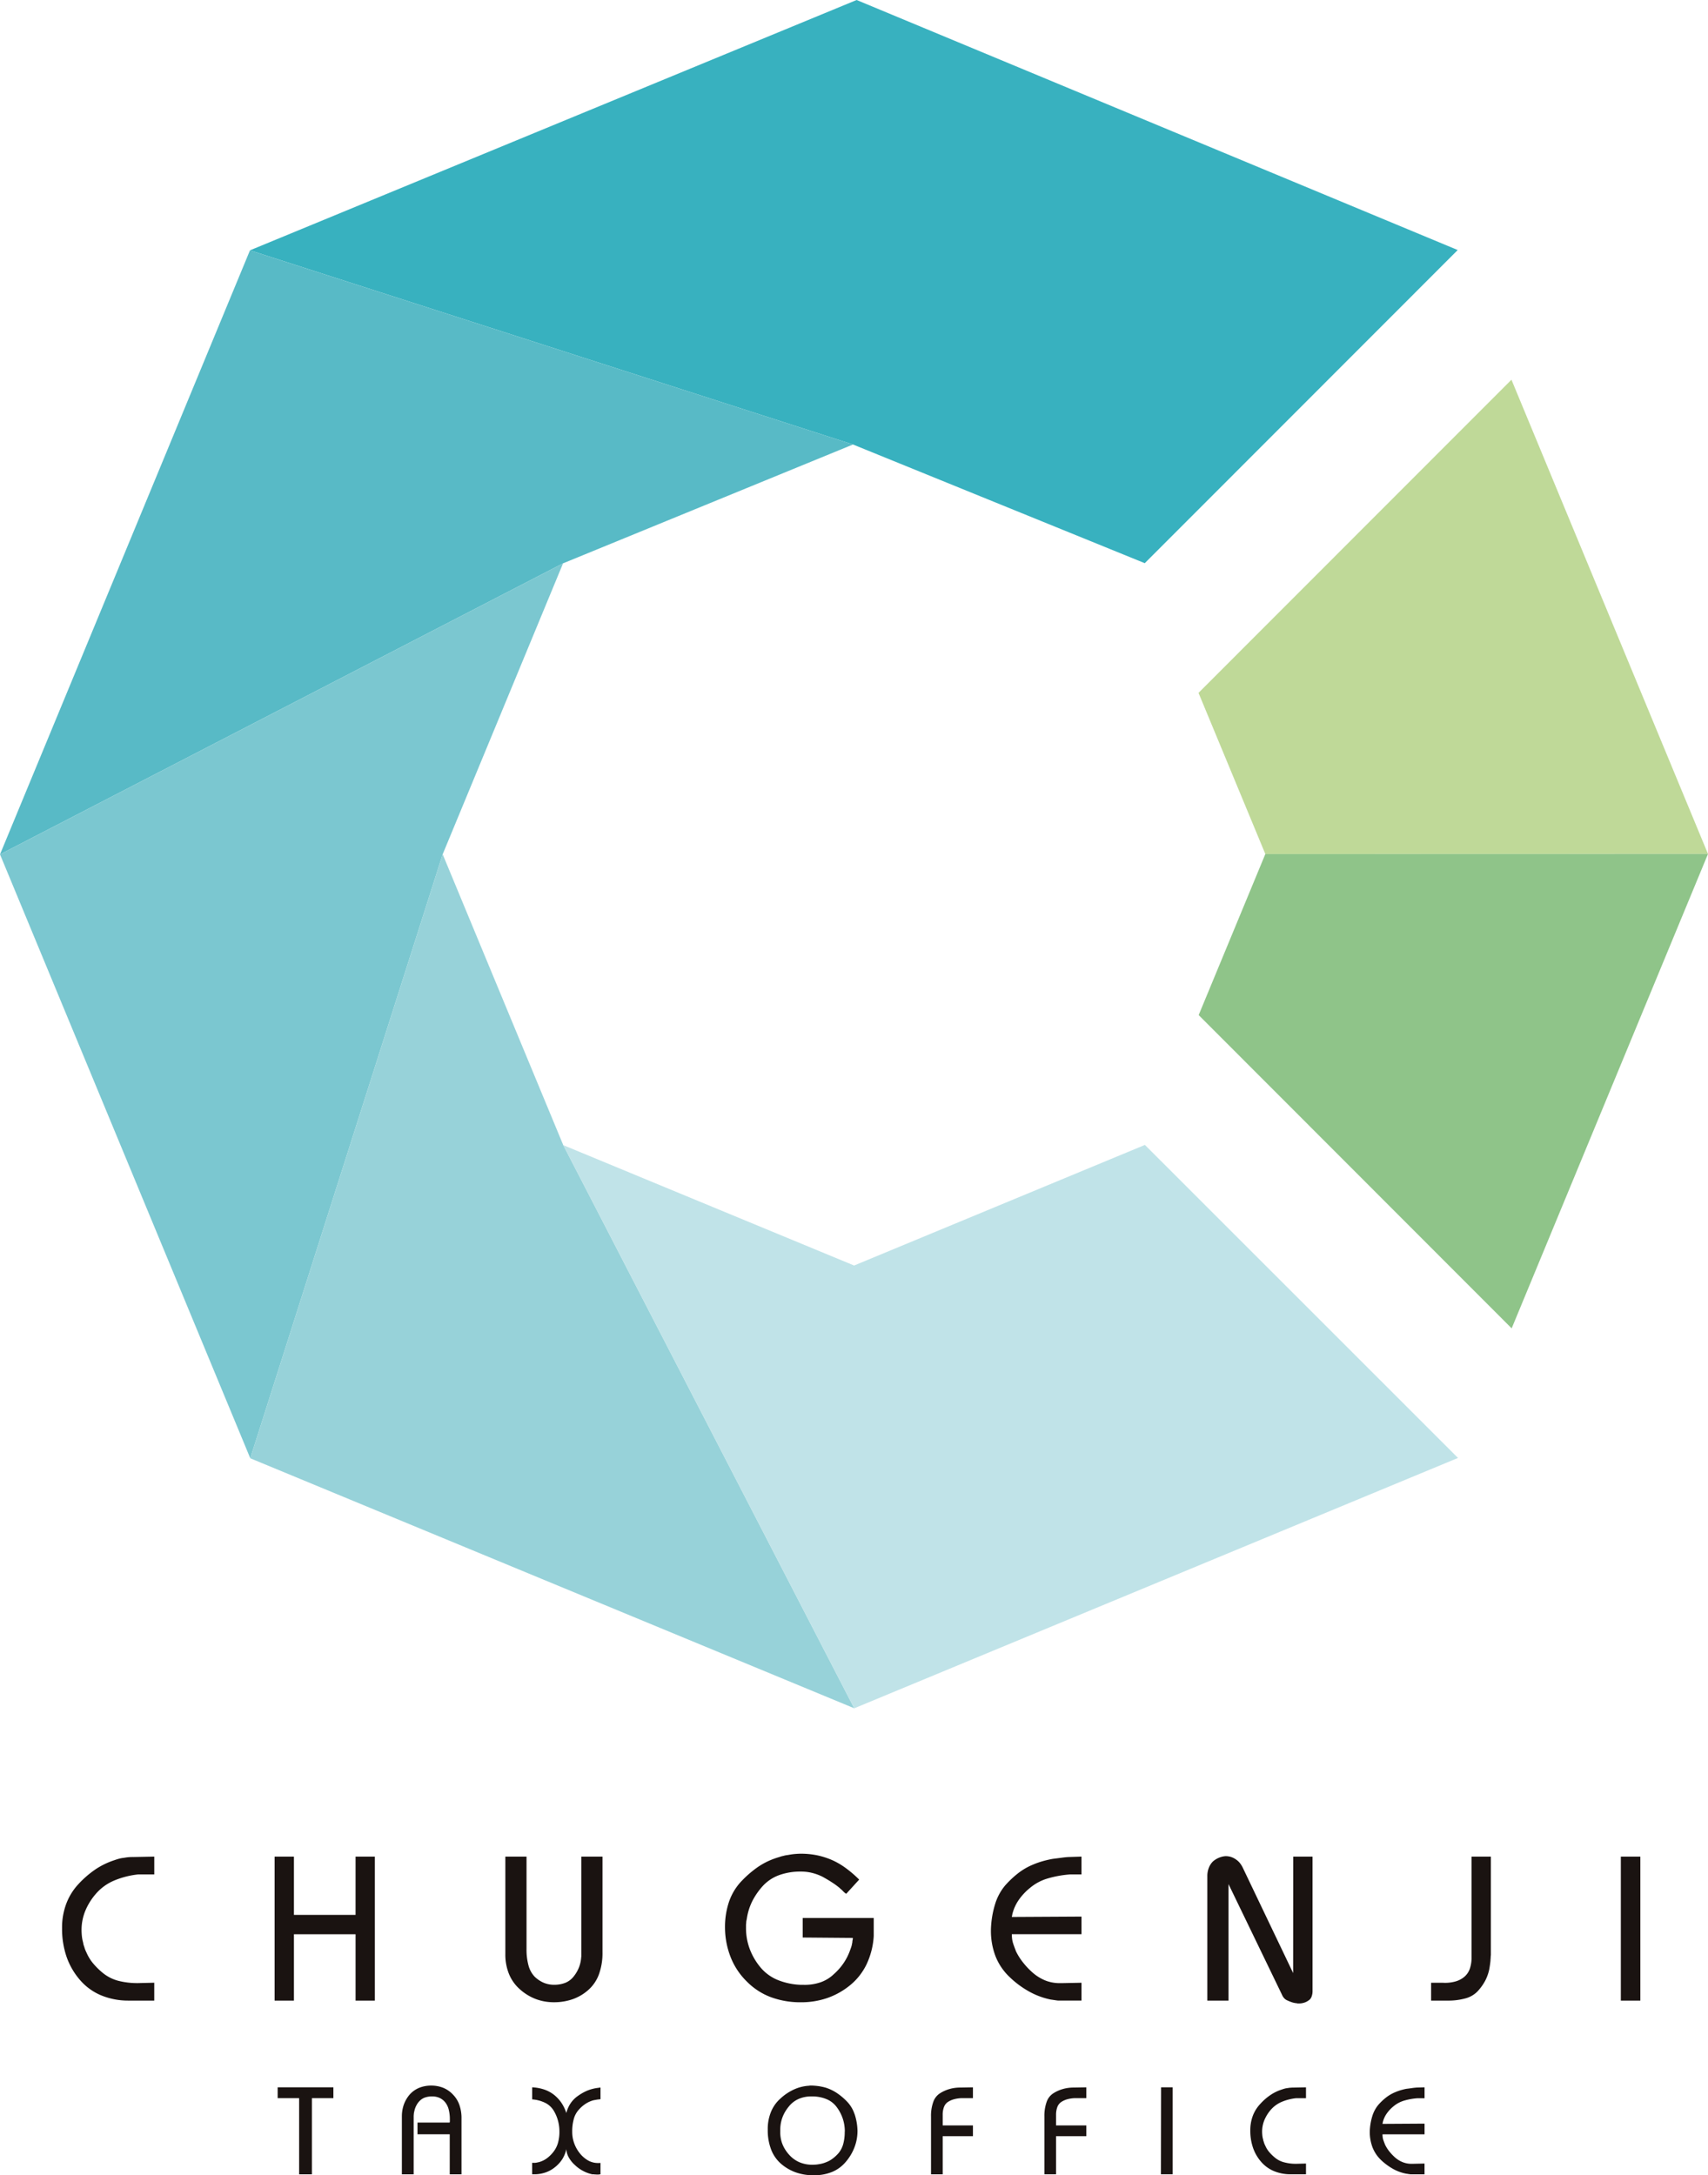
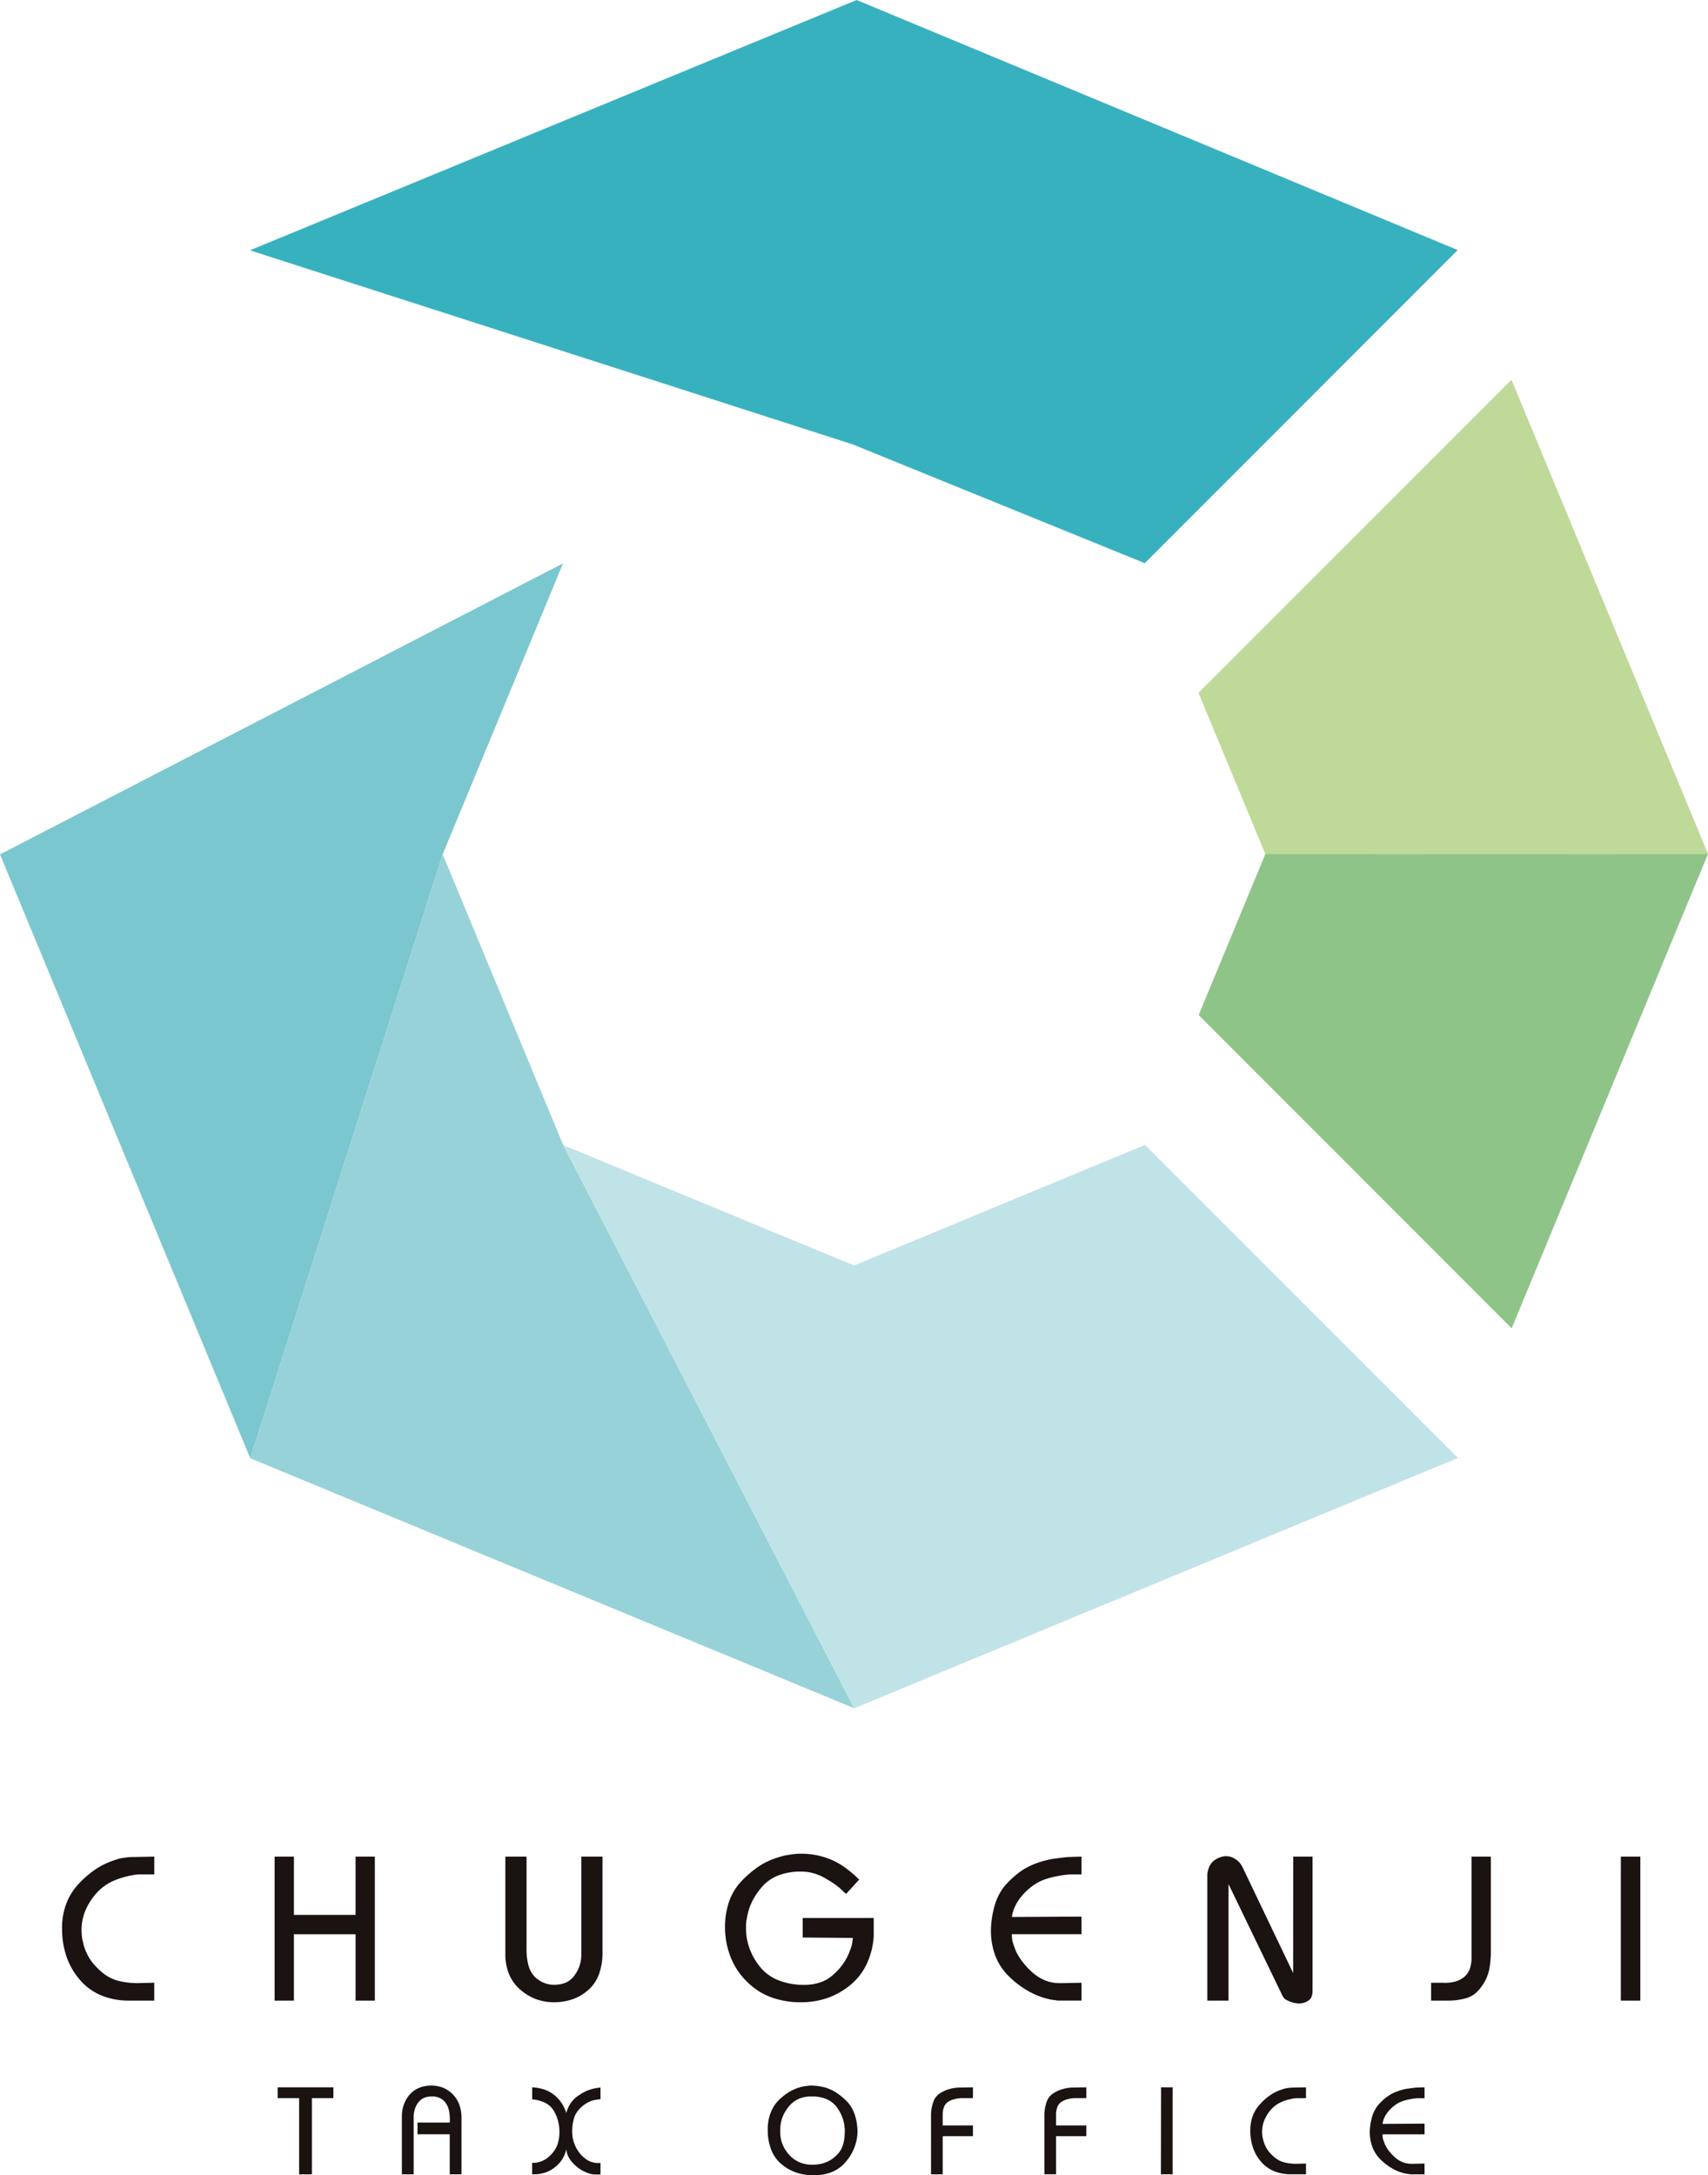
<svg xmlns="http://www.w3.org/2000/svg" width="195" height="248.304" viewBox="0 0 195 248.304">
  <g id="footlogo" transform="translate(-110 -6116.75)">
    <g id="mark" transform="translate(110 6116.75)">
      <path id="パス" d="M79.031,0,9.768,28.574,78.613,50.738l33.315,13.549,35.728-35.746Z" transform="translate(18.769 0)" fill="#38b1bf" />
-       <path id="パス-2" data-name="パス" d="M0,78.734,64.285,45.51l33.1-13.564L28.539,9.782Z" transform="translate(0 18.794)" fill="#58bac6" />
-       <path id="パス-3" data-name="パス" d="M0,55.236l28.574,68.932L50.54,55.222l13.745-33.21Z" transform="translate(0 42.292)" fill="#7bc7d0" />
+       <path id="パス-3" data-name="パス" d="M0,55.236l28.574,68.932L50.54,55.222l13.745-33.21" transform="translate(0 42.292)" fill="#7bc7d0" />
      <path id="パス-4" data-name="パス" d="M31.747,33.38l13.766,33.2,33.222,64.284L9.781,102.327Z" transform="translate(18.793 64.134)" fill="#97d2d9" />
      <path id="パス-5" data-name="パス" d="M22.012,44.759,55.219,58.5l33.2-13.765,35.746,35.731L55.234,109.043Z" transform="translate(42.293 85.957)" fill="#c0e3e8" />
      <path id="パス-6" data-name="パス" d="M82.567,14.837,46.838,50.583l7.631,18.4,50.537-.012Z" transform="translate(89.994 28.507)" fill="#bfd998" />
      <path id="パス-7" data-name="パス" d="M104.994,33.366,82.579,87.522,46.844,51.762l7.613-18.384Z" transform="translate(90.006 64.108)" fill="#8fc489" />
    </g>
    <path id="パス-8" data-name="パス" d="M10.563,72.811l2.393-.047V74.8H11.1a9.748,9.748,0,0,0-2.8.73,5.643,5.643,0,0,0-2.027,1.5A7.086,7.086,0,0,0,5.062,79a5.78,5.78,0,0,0-.409,2.136c0,.152.009.336.023.538a5.3,5.3,0,0,0,.093.657,3.514,3.514,0,0,1,.082.353,1.709,1.709,0,0,0,.105.353,3.753,3.753,0,0,0,.117.362c.047.117.105.237.164.362A4.966,4.966,0,0,0,6.014,85a8.147,8.147,0,0,0,1.171,1.125,4.682,4.682,0,0,0,1.653.812,8.711,8.711,0,0,0,2.264.266l1.852-.044V89.2H10a8.061,8.061,0,0,1-3.214-.643A6.481,6.481,0,0,1,4.4,86.76a8.078,8.078,0,0,1-1.478-2.62,9.877,9.877,0,0,1-.494-3.193V80.9a7.723,7.723,0,0,1,.47-2.729A6.8,6.8,0,0,1,4.3,75.9a11.385,11.385,0,0,1,1.992-1.715,8.884,8.884,0,0,1,2.156-1.028c.175-.064.351-.114.529-.164a3.517,3.517,0,0,1,.529-.091,4.434,4.434,0,0,1,.529-.073c.178-.015.353-.02.526-.02m25.375,6.605H28.9V72.764H26.695V89.2H28.9V81.624h7.038V89.2h2.2V72.764h-2.2ZM61.713,83.9v.3a.2.2,0,0,0-.02.073v.047a3.845,3.845,0,0,1-.26,1.113,3.99,3.99,0,0,1-.584,1,2.324,2.324,0,0,1-.941.727,3.476,3.476,0,0,1-1.315.234,3.075,3.075,0,0,1-1.183-.234,3.492,3.492,0,0,1-1.02-.684,2.947,2.947,0,0,1-.7-1.253,6.9,6.9,0,0,1-.234-1.934V72.764H53.037V83.9a5.893,5.893,0,0,0,.412,2.252A4.663,4.663,0,0,0,54.7,87.911a5.812,5.812,0,0,0,1.817,1.113,5.879,5.879,0,0,0,2.074.365,6.447,6.447,0,0,0,2.077-.33,5.328,5.328,0,0,0,1.794-1.031,4.409,4.409,0,0,0,1.245-1.785,7.081,7.081,0,0,0,.421-2.58v-10.9H61.713ZM86.986,82l5.723.047a1.128,1.128,0,0,1-.012.175.58.58,0,0,1-.035.152,1.08,1.08,0,0,1-.012.175,1.244,1.244,0,0,1-.035.175,1.735,1.735,0,0,1-.082.339c-.038.12-.082.24-.129.365a6.39,6.39,0,0,1-.716,1.443,6.642,6.642,0,0,1-1.136,1.3,4.169,4.169,0,0,1-1.522.938A5.57,5.57,0,0,1,87.1,87.4h-.3a7.757,7.757,0,0,1-2.778-.6,5.09,5.09,0,0,1-1.96-1.519A7.261,7.261,0,0,1,80.9,83.2a6.781,6.781,0,0,1-.386-2.258v-.292a2.017,2.017,0,0,1,.023-.318,1.3,1.3,0,0,1,.038-.318c.02-.1.041-.207.056-.315a6.627,6.627,0,0,1,.619-1.887,7.909,7.909,0,0,1,1.186-1.7,4.713,4.713,0,0,1,1.84-1.227,7.117,7.117,0,0,1,2.521-.412,5.2,5.2,0,0,1,1.268.152,5.841,5.841,0,0,1,1.174.432c.371.207.725.409,1.052.625a8.794,8.794,0,0,1,.917.666l.091.093a.859.859,0,0,0,.12.093.9.9,0,0,0,.093.091c.032.035.061.067.093.1.061.061.12.114.178.164a.8.8,0,0,0,.175.117l1.475-1.618a12.936,12.936,0,0,0-1.525-1.312,8.425,8.425,0,0,0-1.569-.917,8.833,8.833,0,0,0-1.689-.54,9.145,9.145,0,0,0-1.855-.187c-.234,0-.47.015-.716.035a7.534,7.534,0,0,0-.76.111,3.254,3.254,0,0,0-.389.064c-.134.035-.26.067-.386.093-.14.053-.278.091-.412.132s-.263.085-.386.129a8.186,8.186,0,0,0-2.019,1.055,12.29,12.29,0,0,0-1.852,1.645,6.48,6.48,0,0,0-1.315,2.261,9.033,9.033,0,0,0-.444,2.942v.05a9.36,9.36,0,0,0,.681,3.386,7.972,7.972,0,0,0,1.829,2.708,7.6,7.6,0,0,0,2.746,1.773,9.762,9.762,0,0,0,3.421.576,9.175,9.175,0,0,0,2.991-.482,8.558,8.558,0,0,0,2.615-1.466,7,7,0,0,0,1.876-2.381,8.766,8.766,0,0,0,.821-3.243V79.772H86.986Zm28.732,7.14c.14.023.283.044.424.058h2.673V87.163l-2.226.044h-.26a4.461,4.461,0,0,1-1.58-.278,5.134,5.134,0,0,1-1.423-.847,8.411,8.411,0,0,1-1.157-1.2,6.856,6.856,0,0,1-.836-1.315c-.061-.169-.126-.336-.187-.505s-.117-.318-.164-.479a2.7,2.7,0,0,1-.093-.479,4.18,4.18,0,0,1-.026-.482h7.952V79.612l-7.952.044a.477.477,0,0,1,.015-.105.767.767,0,0,1,.035-.134.471.471,0,0,1,.012-.1.66.66,0,0,1,.035-.129,4.91,4.91,0,0,1,.7-1.49,6.713,6.713,0,0,1,1.291-1.373,5.528,5.528,0,0,1,1.937-1.046,12.167,12.167,0,0,1,2.635-.482h1.291V72.764l-1.475.047c-.24.015-.5.038-.8.082l-.985.126c-.359.061-.727.146-1.1.248a9.362,9.362,0,0,0-1.171.409,7.257,7.257,0,0,0-1.656.949,11.126,11.126,0,0,0-1.537,1.443,6.07,6.07,0,0,0-1.136,2.112,10.949,10.949,0,0,0-.479,2.907v.047A8.126,8.126,0,0,0,109,84.14a6.612,6.612,0,0,0,1.6,2.363,10.666,10.666,0,0,0,2.241,1.665,8.542,8.542,0,0,0,2.471.914c.126.015.26.038.4.058m27.268-3.082L137.263,74.1a2.905,2.905,0,0,0-.374-.613,2.033,2.033,0,0,0-.47-.418,2.09,2.09,0,0,0-.564-.275,2.156,2.156,0,0,0-.584-.082,2.328,2.328,0,0,0-.762.181,2.452,2.452,0,0,0-.692.429,2.089,2.089,0,0,0-.467.727,2.561,2.561,0,0,0-.167.938V89.2H135.6V75.9l6.1,12.62a1.369,1.369,0,0,0,.257.409,1.054,1.054,0,0,0,.4.269,4.917,4.917,0,0,0,.505.2,2.454,2.454,0,0,0,.529.105h.032c.009,0,.02.006.038.023h.187a1.923,1.923,0,0,0,.573-.085,1.639,1.639,0,0,0,.5-.245.842.842,0,0,0,.353-.421,1.747,1.747,0,0,0,.12-.678V72.764h-2.206Zm20.368-1.808a3.861,3.861,0,0,1-.207,1.341,2.147,2.147,0,0,1-.637.911,2.7,2.7,0,0,1-1.043.526,4.36,4.36,0,0,1-1.44.134h-1.291V89.2h1.855a7.349,7.349,0,0,0,2.083-.257,2.982,2.982,0,0,0,1.385-.818,5.859,5.859,0,0,0,.847-1.183,5.077,5.077,0,0,0,.467-1.3c.032-.172.058-.342.082-.508s.044-.324.061-.479a2.043,2.043,0,0,1,.012-.234c.006-.079.012-.167.012-.26a1.544,1.544,0,0,0,.02-.234V72.764h-2.206ZM180.391,89.2h2.226V72.764h-2.226ZM27.042,100.336h2.451v8.694h1.461v-8.694h2.451V99.1H27.042Zm20.014-.412a3.19,3.19,0,0,0-1.1-.765,3.675,3.675,0,0,0-1.376-.257,3.613,3.613,0,0,0-1.408.266,2.968,2.968,0,0,0-1.069.771,3.725,3.725,0,0,0-.66,1.145,4.094,4.094,0,0,0-.219,1.361v6.585h1.347v-6.558c0-.061,0-.131.006-.2s.012-.149.023-.234.038-.172.055-.254a2.1,2.1,0,0,1,.07-.257,2.549,2.549,0,0,1,.234-.5,2.1,2.1,0,0,1,.377-.453,1.512,1.512,0,0,1,.567-.324,2.435,2.435,0,0,1,.777-.111,2,2,0,0,1,.841.166,1.8,1.8,0,0,1,.646.5,2.189,2.189,0,0,1,.4.818,4.447,4.447,0,0,1,.134,1.163v.228l-.015.026v.085H43.008v1.335h3.681v4.572h1.344v-6.374a4.555,4.555,0,0,0-.24-1.54,3.183,3.183,0,0,0-.736-1.192M63.8,99.129a.087.087,0,0,1-.05.015H63.7a.53.53,0,0,1-.105.023c-.032,0-.061.009-.091.009a4.844,4.844,0,0,0-1.128.307,5.583,5.583,0,0,0-1.055.6,3.187,3.187,0,0,0-.836.844A3.482,3.482,0,0,0,60,102.036a4.579,4.579,0,0,0-.581-1.2,4.187,4.187,0,0,0-.879-.923,3.777,3.777,0,0,0-1.125-.581A5.037,5.037,0,0,0,56.1,99.1v1.376a4.042,4.042,0,0,1,1.484.394,2.356,2.356,0,0,1,.949.85,4.467,4.467,0,0,1,.508,1.163,4.652,4.652,0,0,1,.169,1.271,4.558,4.558,0,0,1-.172,1.318A3.021,3.021,0,0,1,58.5,106.5a3.823,3.823,0,0,1-.736.713,2.747,2.747,0,0,1-.806.4,1.2,1.2,0,0,1-.19.047c-.061.015-.12.026-.175.038l-.172.023c-.056,0-.114,0-.169,0h-.123c-.012,0-.023-.006-.032-.026v1.332h.225a3.933,3.933,0,0,0,1.274-.2,3.5,3.5,0,0,0,1.119-.619,3.784,3.784,0,0,0,.844-.938A3.548,3.548,0,0,0,60,106.155a2.2,2.2,0,0,0,.275.941,3.343,3.343,0,0,0,.7.871,4.1,4.1,0,0,0,.955.686,4.023,4.023,0,0,0,1.043.377h.152a.251.251,0,0,1,.064.006.325.325,0,0,0,.079.009h.079a.272.272,0,0,1,.079.012H63.7l.023-.012h.05l.02-.015H63.9v-1.306h-.041l-.023.017h-.219a2.323,2.323,0,0,1-1.09-.269,3.3,3.3,0,0,1-.961-.809,3.931,3.931,0,0,1-.666-1.171,3.793,3.793,0,0,1-.228-1.335,5.216,5.216,0,0,1,.172-1.414,2.557,2.557,0,0,1,.523-1.02,3.811,3.811,0,0,1,.742-.681,3.146,3.146,0,0,1,.815-.412.876.876,0,0,1,.129-.038.614.614,0,0,1,.126-.029c.038-.012.076-.015.12-.023s.085-.012.123-.023c.085-.015.167-.029.245-.035a1.506,1.506,0,0,0,.234-.032V99.129h-.1Zm29.1,2.992a6.584,6.584,0,0,1,.342,1.925,5.232,5.232,0,0,1-.342,1.893,5.6,5.6,0,0,1-1,1.674,4.036,4.036,0,0,1-1.58,1.154,5.422,5.422,0,0,1-2.086.371,6.052,6.052,0,0,1-2.016-.321,5.334,5.334,0,0,1-1.694-.979,4.094,4.094,0,0,1-1.145-1.642,6.188,6.188,0,0,1-.383-2.264v-.026a5.182,5.182,0,0,1,.368-2,4.1,4.1,0,0,1,1.1-1.543A5.818,5.818,0,0,1,86,99.34a4.839,4.839,0,0,1,1.686-.421h.044l.041-.018H88c.12,0,.245.009.374.018s.257.026.389.041.266.044.4.07.278.061.421.1a5.094,5.094,0,0,1,1.274.6,7.036,7.036,0,0,1,1.171.979,3.719,3.719,0,0,1,.865,1.417m-1.1,2.036a4.684,4.684,0,0,0-.219-1.443A4.61,4.61,0,0,0,90.9,101.4a2.751,2.751,0,0,0-1.169-.941A4.248,4.248,0,0,0,88,100.14a3.544,3.544,0,0,0-1.5.295,2.937,2.937,0,0,0-1.125.891,4.212,4.212,0,0,0-.716,1.247,4,4,0,0,0-.234,1.358v.21a3.7,3.7,0,0,0,.24,1.426,4.012,4.012,0,0,0,.78,1.236,3.316,3.316,0,0,0,1.174.85,3.7,3.7,0,0,0,1.487.283c.1,0,.213-.006.33-.012s.242-.023.365-.044a3.511,3.511,0,0,0,.4-.079,3.307,3.307,0,0,0,.418-.137,3.043,3.043,0,0,0,.777-.421,4.169,4.169,0,0,0,.71-.666,2.766,2.766,0,0,0,.508-1.011,5.2,5.2,0,0,0,.169-1.411m12-4.87a4.018,4.018,0,0,0-1.1.482,1.9,1.9,0,0,0-.783.982,4.649,4.649,0,0,0-.263,1.694v6.585h1.332v-4.35h3.453v-1.227h-3.453v-1.192a2.464,2.464,0,0,1,.146-.911,1.192,1.192,0,0,1,.447-.575,2.455,2.455,0,0,1,.681-.307,3.875,3.875,0,0,1,.85-.131h1.329V99.1l-1.443.026a4.489,4.489,0,0,0-1.2.158m12.947,0a4.1,4.1,0,0,0-1.1.482,1.9,1.9,0,0,0-.783.982,4.713,4.713,0,0,0-.263,1.694v6.585h1.332v-4.35h3.453v-1.227h-3.453v-1.192a2.525,2.525,0,0,1,.146-.911,1.2,1.2,0,0,1,.45-.575,2.4,2.4,0,0,1,.678-.307,3.875,3.875,0,0,1,.85-.131h1.329V99.1l-1.443.026a4.506,4.506,0,0,0-1.2.158m11.16,9.743h1.344V99.1H127.9Zm14.782-9.886c-.108.012-.216.026-.318.044a2.1,2.1,0,0,0-.318.058,2.887,2.887,0,0,0-.318.1,4.921,4.921,0,0,0-1.3.622A6.3,6.3,0,0,0,139.22,101a4.117,4.117,0,0,0-.85,1.364,4.729,4.729,0,0,0-.283,1.651v.029a5.947,5.947,0,0,0,.3,1.922,4.84,4.84,0,0,0,.894,1.586,3.941,3.941,0,0,0,1.443,1.084,4.938,4.938,0,0,0,1.94.391h1.782V107.8l-1.116.029a5.15,5.15,0,0,1-1.367-.167,2.7,2.7,0,0,1-1-.485,5.241,5.241,0,0,1-.707-.678,2.971,2.971,0,0,1-.465-.754,1.844,1.844,0,0,1-.1-.219,1.736,1.736,0,0,1-.07-.219.822.822,0,0,1-.061-.213q-.026-.114-.053-.21a3.179,3.179,0,0,1-.055-.4c-.009-.12-.015-.228-.015-.324a3.455,3.455,0,0,1,.245-1.285,4.414,4.414,0,0,1,.73-1.192,3.453,3.453,0,0,1,1.224-.906,5.775,5.775,0,0,1,1.694-.438h1.116V99.1L143,99.129a2.98,2.98,0,0,0-.318.015m13.92.035c-.181.023-.377.055-.593.079s-.441.088-.666.146a6.317,6.317,0,0,0-.71.251,4.521,4.521,0,0,0-1,.573,6.392,6.392,0,0,0-.926.871,3.7,3.7,0,0,0-.686,1.277,6.613,6.613,0,0,0-.292,1.753v.029a4.917,4.917,0,0,0,.318,1.811,4.08,4.08,0,0,0,.97,1.434,6.979,6.979,0,0,0,1.353,1,5,5,0,0,0,1.5.552c.076.012.155.02.24.038l.254.035h1.616V107.8l-1.344.029h-.155a2.646,2.646,0,0,1-.958-.172,3.013,3.013,0,0,1-.856-.505,5.64,5.64,0,0,1-.7-.727,4.052,4.052,0,0,1-.5-.792c-.038-.1-.076-.2-.114-.3s-.07-.2-.1-.289a1.593,1.593,0,0,1-.055-.292,2.234,2.234,0,0,1-.015-.286h4.8v-1.221l-4.8.029.006-.064a.567.567,0,0,1,.023-.079.274.274,0,0,1,.006-.064.54.54,0,0,1,.023-.076,2.931,2.931,0,0,1,.424-.9,4.081,4.081,0,0,1,.777-.827,3.378,3.378,0,0,1,1.169-.634,7.087,7.087,0,0,1,1.592-.286h.78V99.1l-.891.026c-.143.012-.3.026-.482.05" transform="translate(114.657 6255.916)" fill="#1a1311" />
  </g>
</svg>